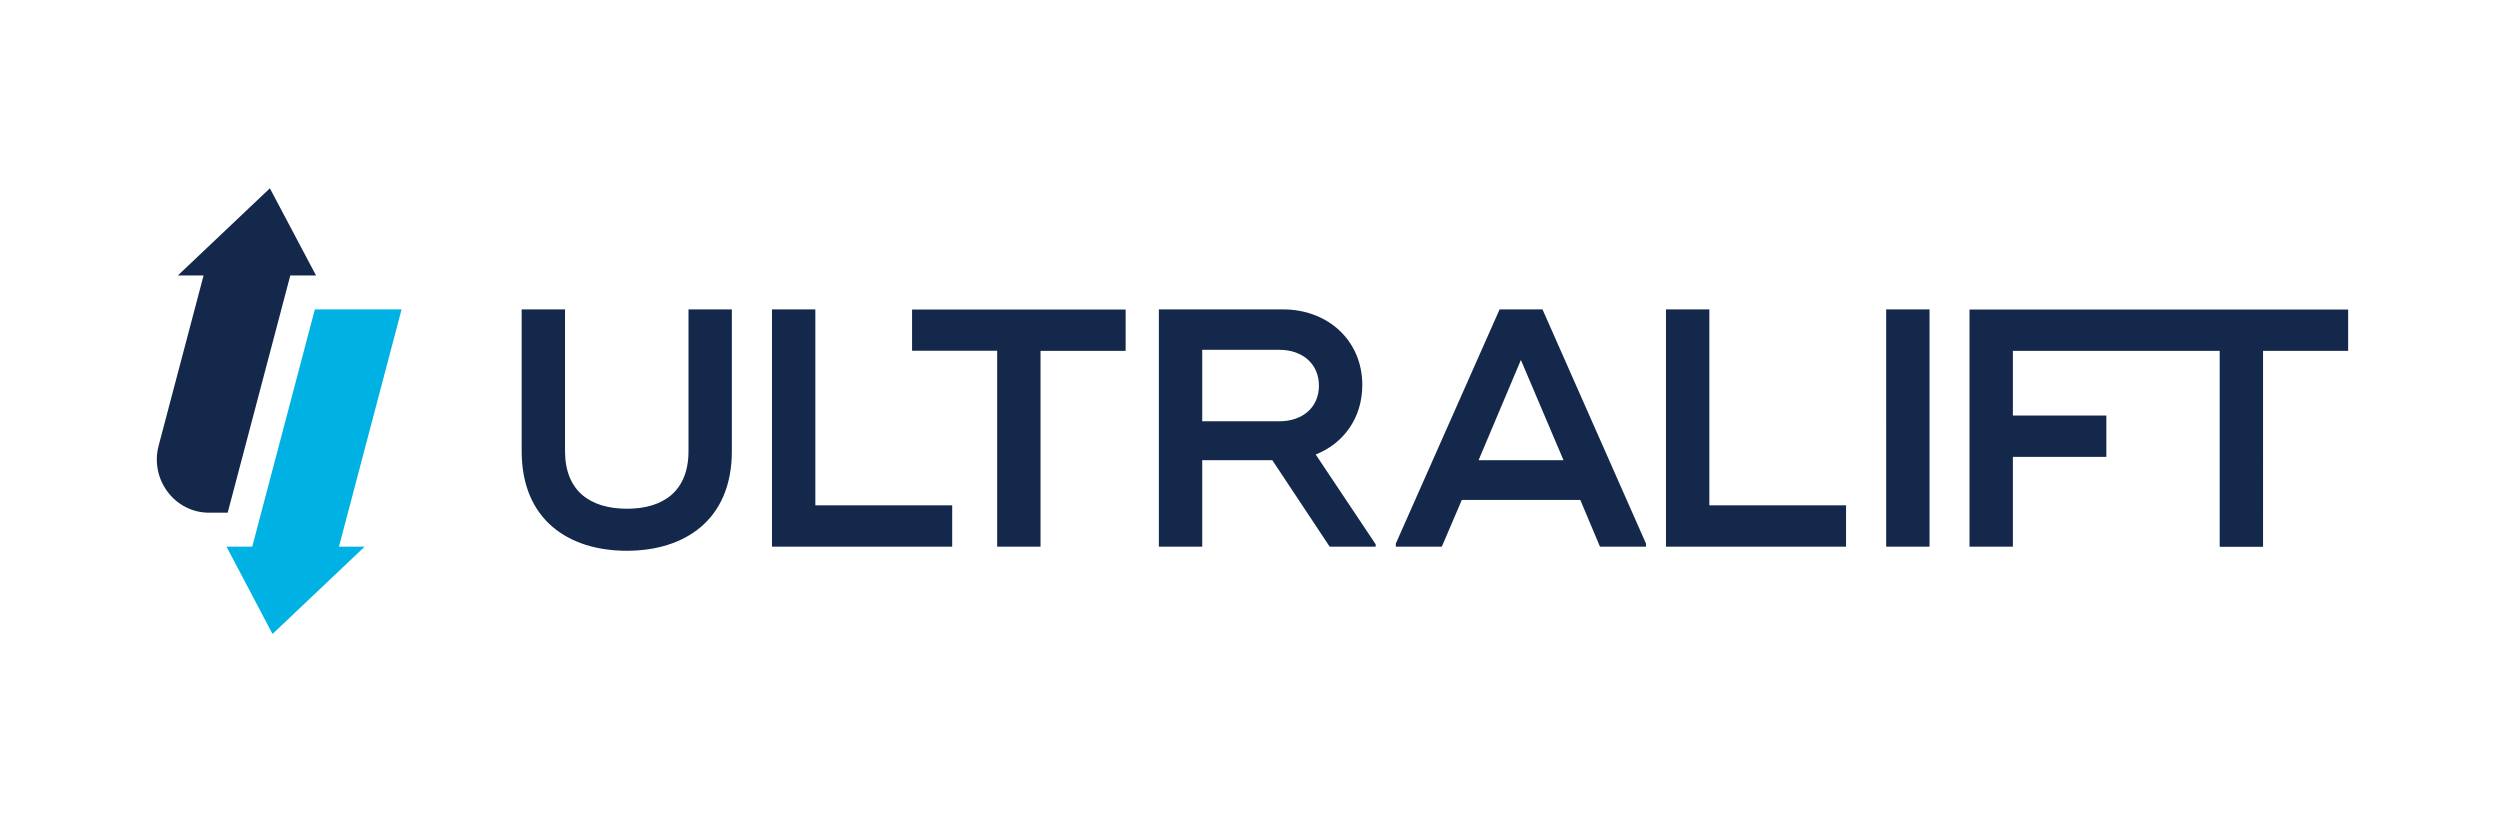
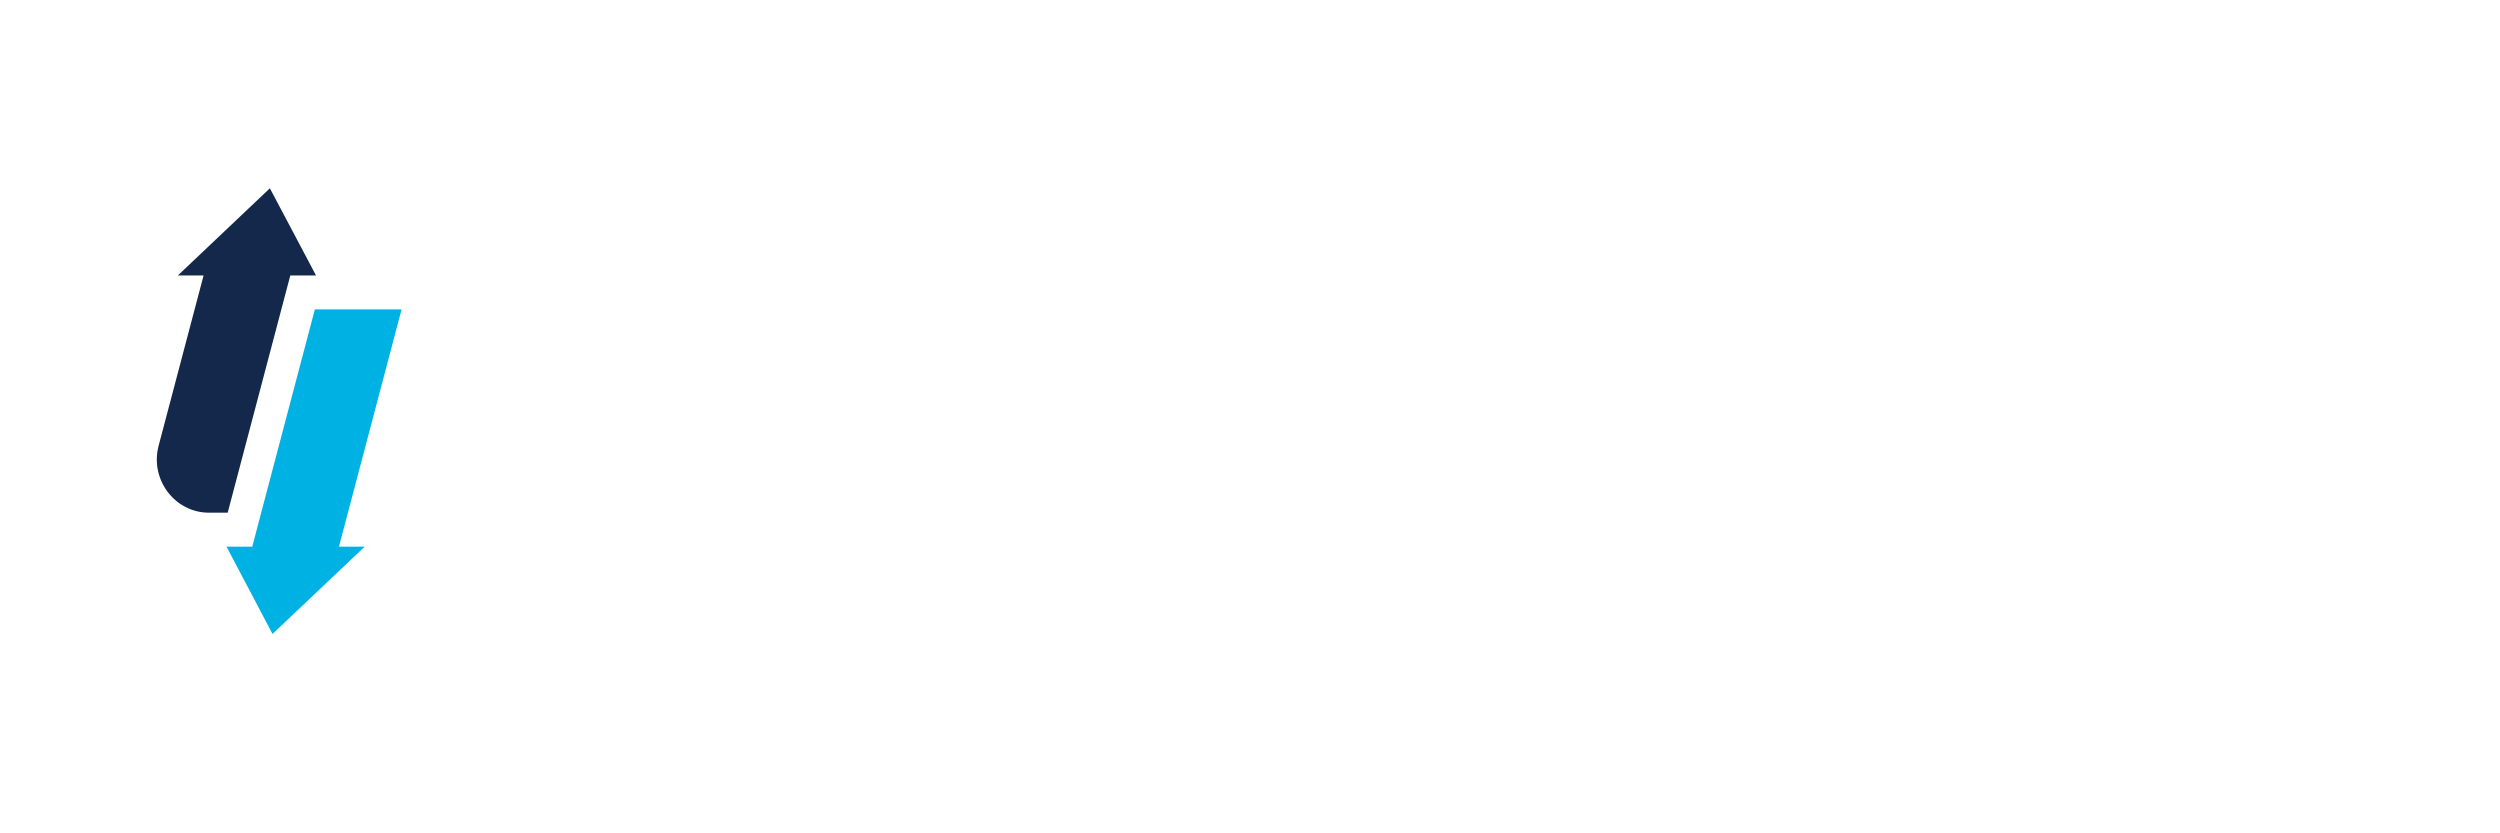
<svg xmlns="http://www.w3.org/2000/svg" version="1.1" id="Layer_1" x="0px" y="0px" viewBox="0 0 170.08 56.69" style="enable-background:new 0 0 170.08 56.69;" xml:space="preserve">
  <style type="text/css">
	.st0{fill:#13284B;}
	.st1{fill:#00B2E3;}
</style>
-   <path class="st0" d="M133.99,21.05v16.14h2.95v-6.11h6.36v-2.81h-6.36v-4.4h14.07v13.33h2.95V23.87h5.79v-2.81H133.99z   M128.32,37.19h2.95V21.05h-2.95V37.19z M116.29,21.05h-2.95v16.14h1.09h11.16v-2.81h-9.3V21.05z M106.37,31.31l-2.9-6.82  l-2.88,6.82H106.37z M104.94,21.05l7.04,15.93v0.21h-3.13l-1.34-3.18h-8.06l-1.36,3.18h-3.13v-0.21l7.06-15.93H104.94z M89.73,26.24  c0-1.52-1.16-2.44-2.68-2.44h-5.26v4.86h5.26C88.58,28.66,89.73,27.74,89.73,26.24 M89.51,30.92l4.08,6.11v0.16h-3.13l-3.9-5.88  h-4.77v5.88h-2.95V21.05h8.46c3.02,0,5.38,2.1,5.38,5.14C92.68,28.45,91.39,30.18,89.51,30.92 M62.05,21.05v2.81h5.79v13.33h2.95  V23.87h5.79v-2.81H62.05z M55.47,21.05h-2.95v16.14h1.09h11.17v-2.81h-9.31V21.05z M46.84,21.05h2.95v9.64  c0,4.7-3.22,6.78-7.15,6.78c-3.93,0-7.15-2.08-7.15-6.78v-9.64h2.95v9.64c0,2.72,1.72,3.92,4.22,3.92c2.47,0,4.18-1.2,4.18-3.92  V21.05z M46.84,21.05h2.95v9.64c0,4.7-3.22,6.78-7.15,6.78c-3.93,0-7.15-2.08-7.15-6.78v-9.64h2.95v9.64c0,2.72,1.72,3.92,4.22,3.92  c2.47,0,4.18-1.2,4.18-3.92V21.05z" />
  <polygon class="st1" points="27.32,21.05 21.42,21.05 17.16,37.19 15.41,37.19 18.54,43.13 24.81,37.19 23.06,37.19 " />
  <path class="st0" d="M19.75,18.74h1.75l-3.14-5.93l-6.26,5.93h1.75l-3.06,11.59c-0.6,2.29,1.1,4.55,3.43,4.55h1.27L19.75,18.74z" />
</svg>